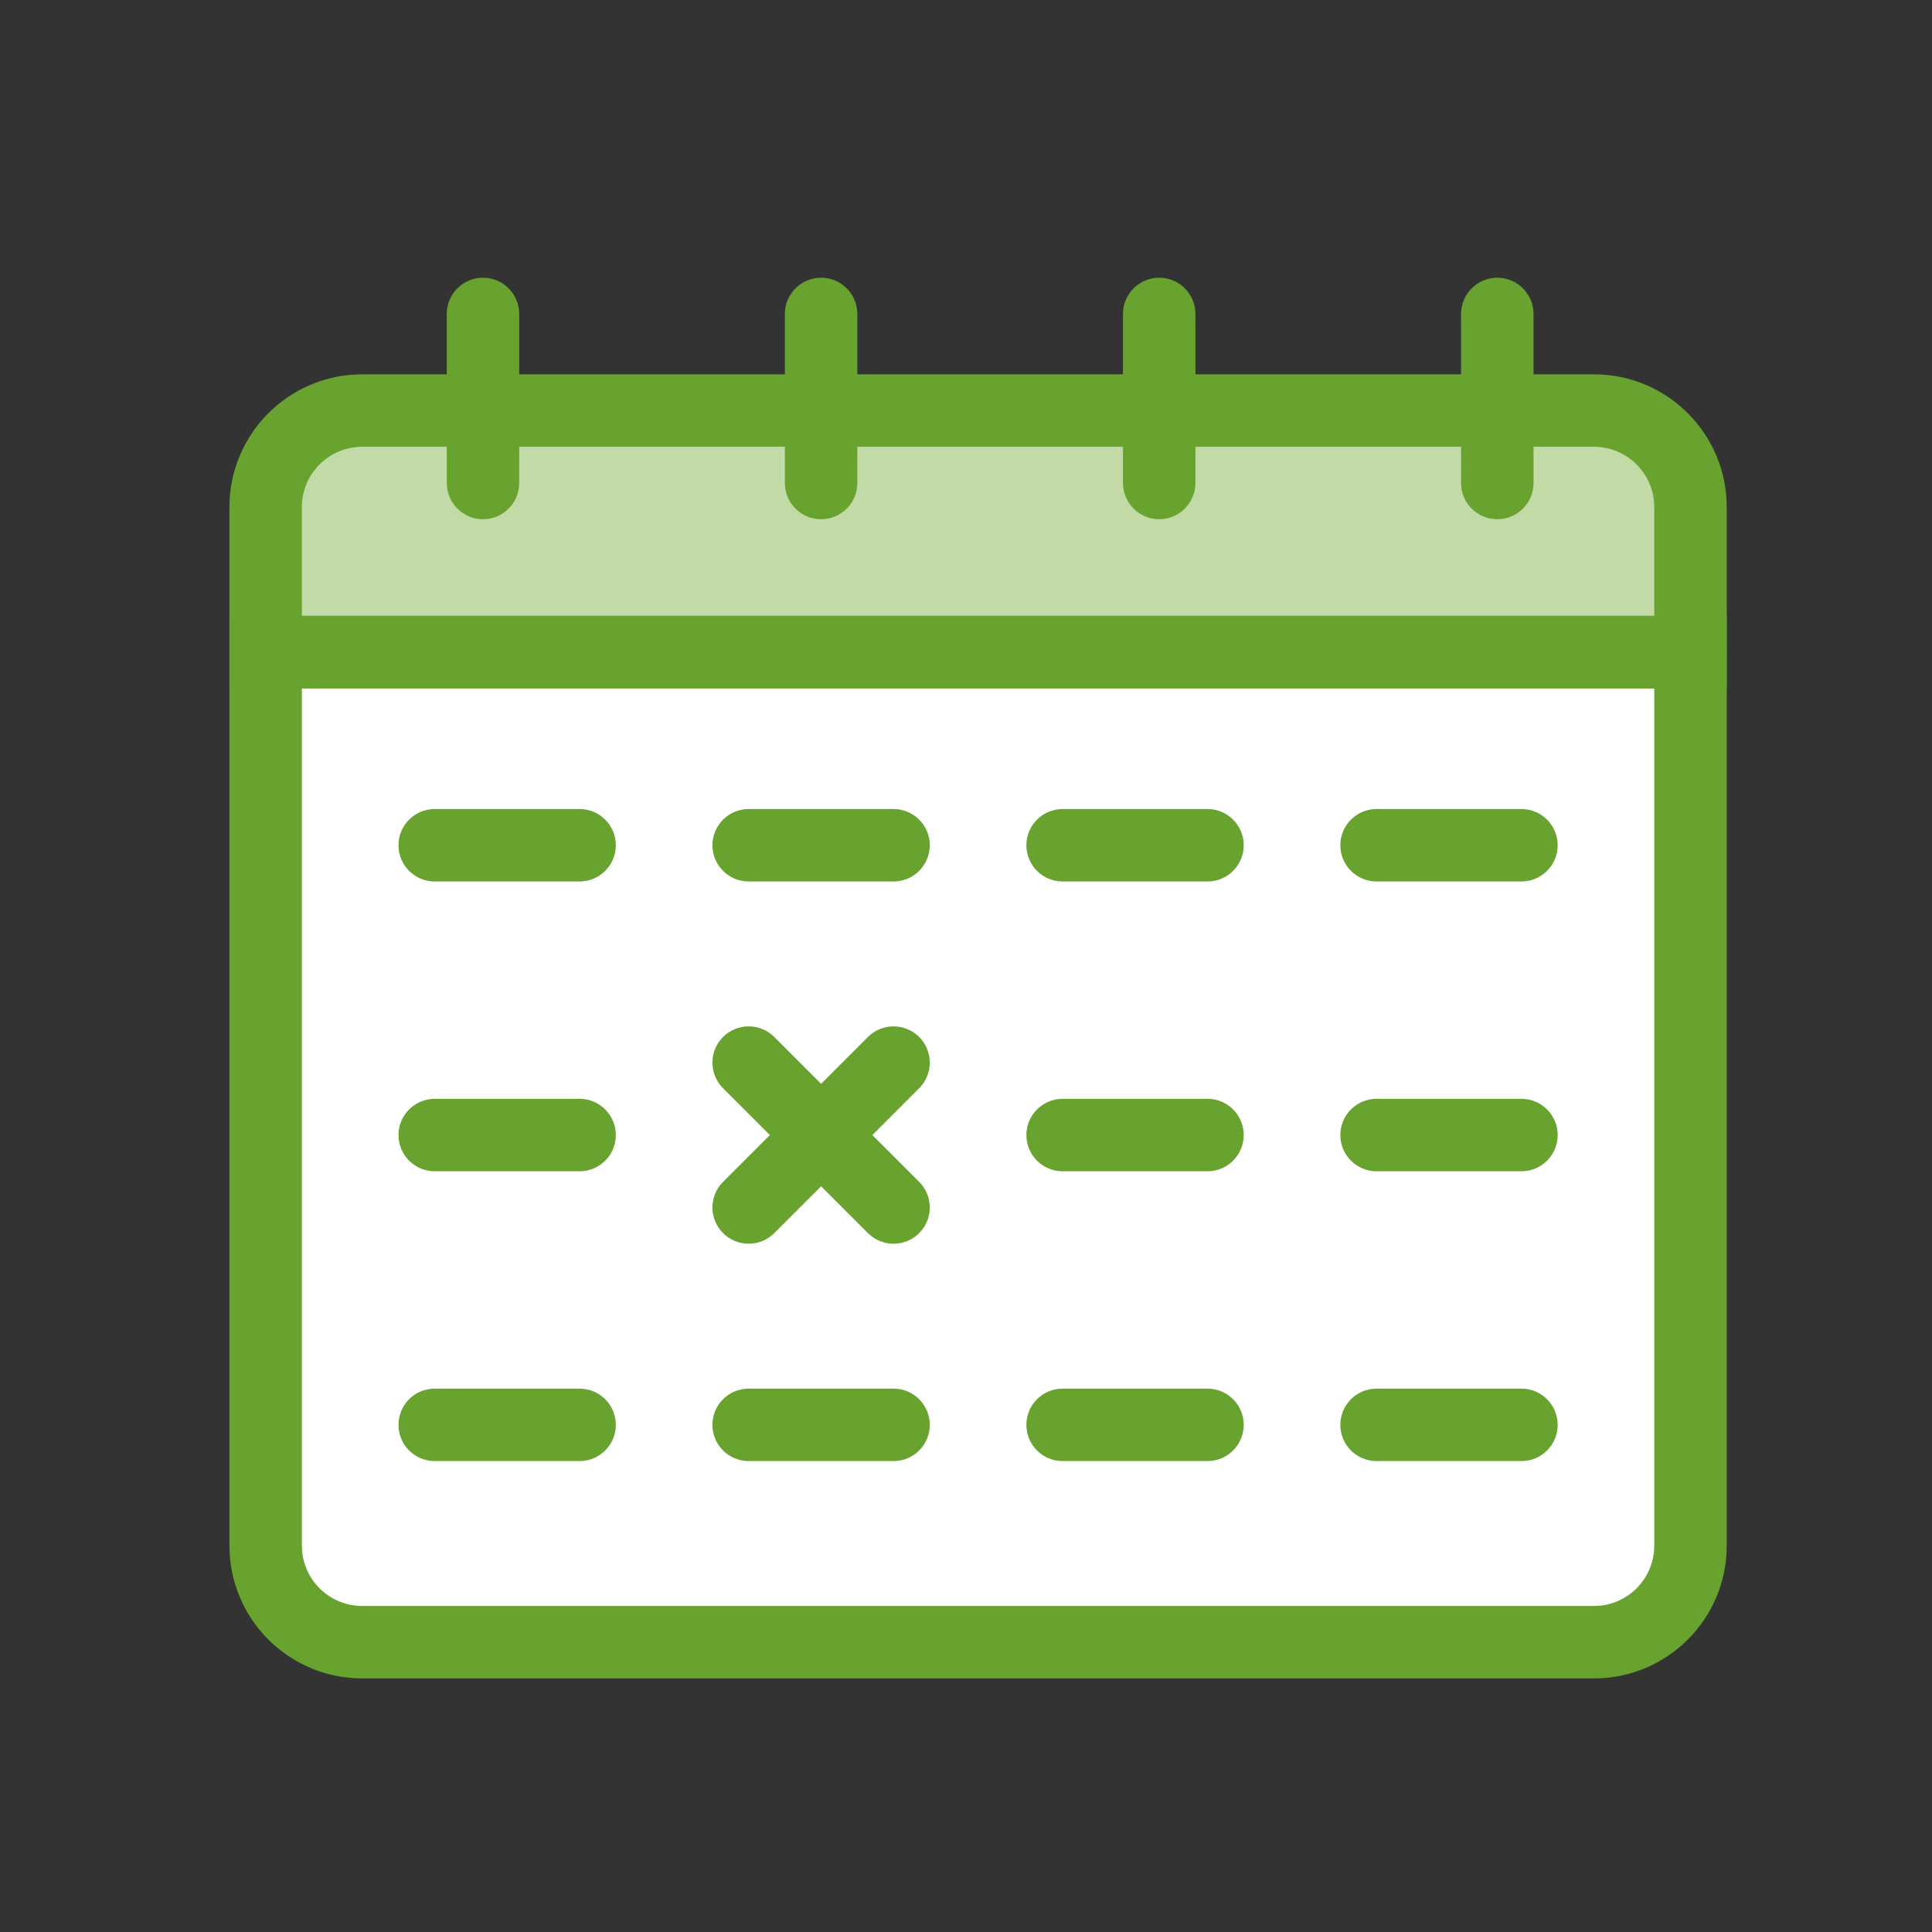
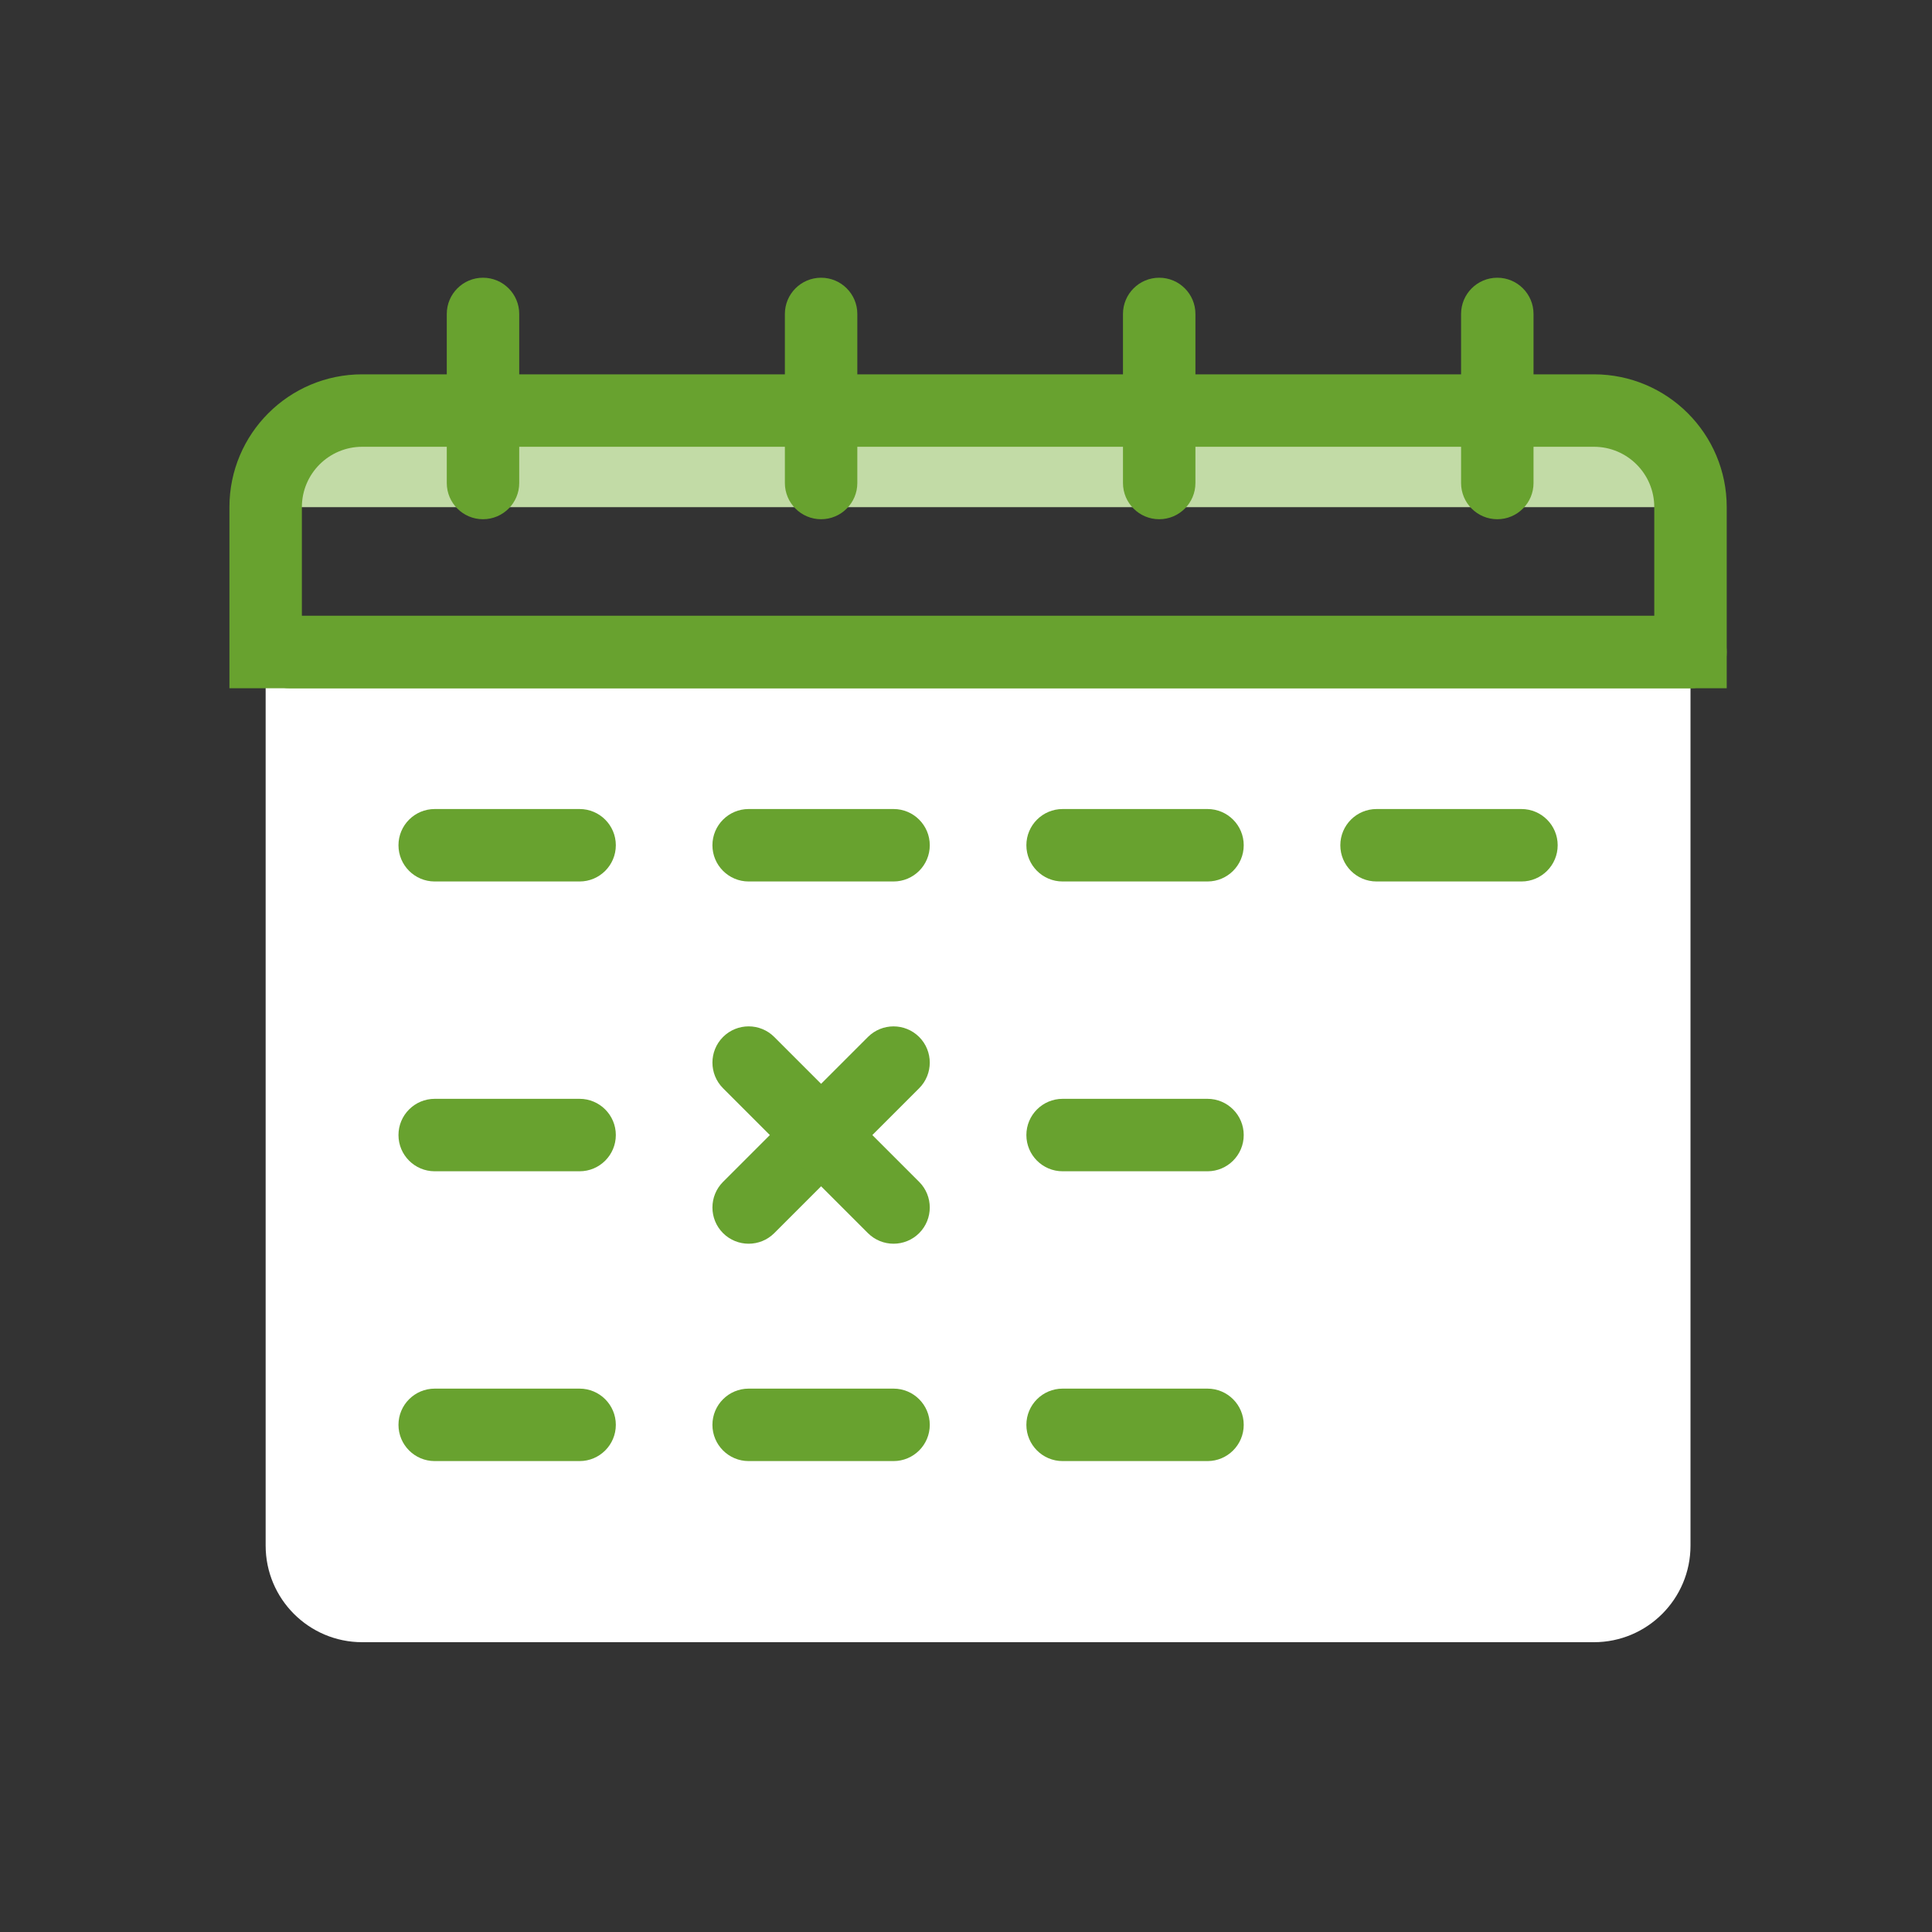
<svg xmlns="http://www.w3.org/2000/svg" width="80" height="80" viewBox="0 0 80 80" fill="none">
  <rect x="0" y="0" width="80" height="80" fill="#333333" stroke="none" />
  <path d="M11 27H70V64C70 66.209 68.209 68 66 68H15C12.791 68 11 66.209 11 64V27Z" fill="white" />
-   <path fill-rule="evenodd" clip-rule="evenodd" d="M9.5 25.5H71.5V64C71.5 67.038 69.038 69.5 66 69.5H15C11.962 69.5 9.5 67.038 9.5 64V25.5ZM12.5 28.5V64C12.5 65.381 13.619 66.5 15 66.5H66C67.381 66.5 68.5 65.381 68.5 64V28.5H12.5Z" fill="#68A22F" />
-   <path d="M11 21C11 18.791 12.791 17 15 17H66C68.209 17 70 18.791 70 21V27H11V21Z" fill="#C2DBA6" />
+   <path d="M11 21C11 18.791 12.791 17 15 17H66C68.209 17 70 18.791 70 21H11V21Z" fill="#C2DBA6" />
  <path fill-rule="evenodd" clip-rule="evenodd" d="M9.5 21C9.5 17.962 11.962 15.5 15 15.5H66C69.038 15.5 71.5 17.962 71.5 21V28.5H9.5V21ZM15 18.5C13.619 18.5 12.5 19.619 12.5 21V25.5H68.5V21C68.5 19.619 67.381 18.5 66 18.5H15Z" fill="#68A22F" />
  <path fill-rule="evenodd" clip-rule="evenodd" d="M10.5 27C10.5 26.172 11.172 25.5 12 25.5H70C70.828 25.5 71.5 26.172 71.5 27C71.5 27.828 70.828 28.5 70 28.5H12C11.172 28.5 10.5 27.828 10.5 27Z" fill="#68A22F" />
  <path fill-rule="evenodd" clip-rule="evenodd" d="M16.5 35C16.5 34.172 17.172 33.5 18 33.5L24 33.5C24.828 33.5 25.5 34.172 25.5 35C25.5 35.828 24.828 36.5 24 36.5L18 36.5C17.172 36.5 16.5 35.828 16.5 35Z" fill="#68A22F" />
  <path fill-rule="evenodd" clip-rule="evenodd" d="M16.5 47C16.5 46.172 17.172 45.5 18 45.5L24 45.5C24.828 45.5 25.5 46.172 25.5 47C25.5 47.828 24.828 48.5 24 48.5L18 48.5C17.172 48.5 16.5 47.828 16.5 47Z" fill="#68A22F" />
  <path fill-rule="evenodd" clip-rule="evenodd" d="M16.5 59C16.5 58.172 17.172 57.5 18 57.5L24 57.5C24.828 57.5 25.5 58.172 25.5 59C25.5 59.828 24.828 60.5 24 60.5L18 60.5C17.172 60.5 16.5 59.828 16.5 59Z" fill="#68A22F" />
  <path fill-rule="evenodd" clip-rule="evenodd" d="M29.5 35C29.5 34.172 30.172 33.5 31 33.5L37 33.5C37.828 33.5 38.5 34.172 38.5 35C38.5 35.828 37.828 36.5 37 36.5L31 36.5C30.172 36.5 29.5 35.828 29.5 35Z" fill="#68A22F" />
  <path fill-rule="evenodd" clip-rule="evenodd" d="M42.5 35C42.5 34.172 43.172 33.5 44 33.5L50 33.5C50.828 33.5 51.5 34.172 51.5 35C51.5 35.828 50.828 36.5 50 36.5L44 36.5C43.172 36.5 42.5 35.828 42.5 35Z" fill="#68A22F" />
  <path fill-rule="evenodd" clip-rule="evenodd" d="M55.5 35C55.5 34.172 56.172 33.5 57 33.5L63 33.5C63.828 33.5 64.5 34.172 64.5 35C64.5 35.828 63.828 36.5 63 36.5L57 36.5C56.172 36.5 55.5 35.828 55.5 35Z" fill="#68A22F" />
  <path fill-rule="evenodd" clip-rule="evenodd" d="M29.939 51.061C29.354 50.475 29.354 49.525 29.939 48.939L35.939 42.939C36.525 42.354 37.475 42.354 38.061 42.939C38.646 43.525 38.646 44.475 38.061 45.061L32.061 51.061C31.475 51.646 30.525 51.646 29.939 51.061Z" fill="#68A22F" />
  <path fill-rule="evenodd" clip-rule="evenodd" d="M29.939 42.939C30.525 42.353 31.475 42.353 32.061 42.939L38.061 48.939C38.646 49.525 38.646 50.475 38.061 51.061C37.475 51.646 36.525 51.646 35.939 51.061L29.939 45.061C29.354 44.475 29.354 43.525 29.939 42.939Z" fill="#68A22F" />
  <path fill-rule="evenodd" clip-rule="evenodd" d="M42.5 47C42.5 46.172 43.172 45.5 44 45.5L50 45.5C50.828 45.5 51.5 46.172 51.5 47C51.5 47.828 50.828 48.5 50 48.5L44 48.5C43.172 48.5 42.5 47.828 42.5 47Z" fill="#68A22F" />
-   <path fill-rule="evenodd" clip-rule="evenodd" d="M55.5 47C55.5 46.172 56.172 45.5 57 45.5L63 45.5C63.828 45.5 64.5 46.172 64.5 47C64.5 47.828 63.828 48.5 63 48.5L57 48.5C56.172 48.5 55.5 47.828 55.5 47Z" fill="#68A22F" />
  <path fill-rule="evenodd" clip-rule="evenodd" d="M29.5 59C29.5 58.172 30.172 57.5 31 57.5L37 57.5C37.828 57.5 38.5 58.172 38.5 59C38.5 59.828 37.828 60.5 37 60.5L31 60.5C30.172 60.5 29.5 59.828 29.5 59Z" fill="#68A22F" />
  <path fill-rule="evenodd" clip-rule="evenodd" d="M42.5 59C42.5 58.172 43.172 57.5 44 57.5L50 57.5C50.828 57.5 51.5 58.172 51.5 59C51.5 59.828 50.828 60.5 50 60.5L44 60.5C43.172 60.5 42.5 59.828 42.5 59Z" fill="#68A22F" />
-   <path fill-rule="evenodd" clip-rule="evenodd" d="M55.5 59C55.5 58.172 56.172 57.5 57 57.5L63 57.5C63.828 57.5 64.5 58.172 64.5 59C64.5 59.828 63.828 60.5 63 60.5L57 60.5C56.172 60.5 55.5 59.828 55.5 59Z" fill="#68A22F" />
  <path fill-rule="evenodd" clip-rule="evenodd" d="M20 11.5C20.828 11.5 21.5 12.172 21.5 13V20C21.5 20.828 20.828 21.5 20 21.5C19.172 21.5 18.5 20.828 18.5 20V13C18.5 12.172 19.172 11.5 20 11.5Z" fill="#68A22F" />
  <path fill-rule="evenodd" clip-rule="evenodd" d="M34 11.5C34.828 11.5 35.5 12.172 35.5 13V20C35.5 20.828 34.828 21.5 34 21.5C33.172 21.5 32.5 20.828 32.5 20V13C32.5 12.172 33.172 11.5 34 11.5Z" fill="#68A22F" />
  <path fill-rule="evenodd" clip-rule="evenodd" d="M48 11.5C48.828 11.5 49.5 12.172 49.5 13V20C49.5 20.828 48.828 21.5 48 21.5C47.172 21.5 46.5 20.828 46.5 20V13C46.5 12.172 47.172 11.5 48 11.5Z" fill="#68A22F" />
  <path fill-rule="evenodd" clip-rule="evenodd" d="M62 11.5C62.828 11.5 63.5 12.172 63.5 13V20C63.5 20.828 62.828 21.5 62 21.5C61.172 21.5 60.5 20.828 60.5 20V13C60.5 12.172 61.172 11.5 62 11.5Z" fill="#68A22F" />
</svg>